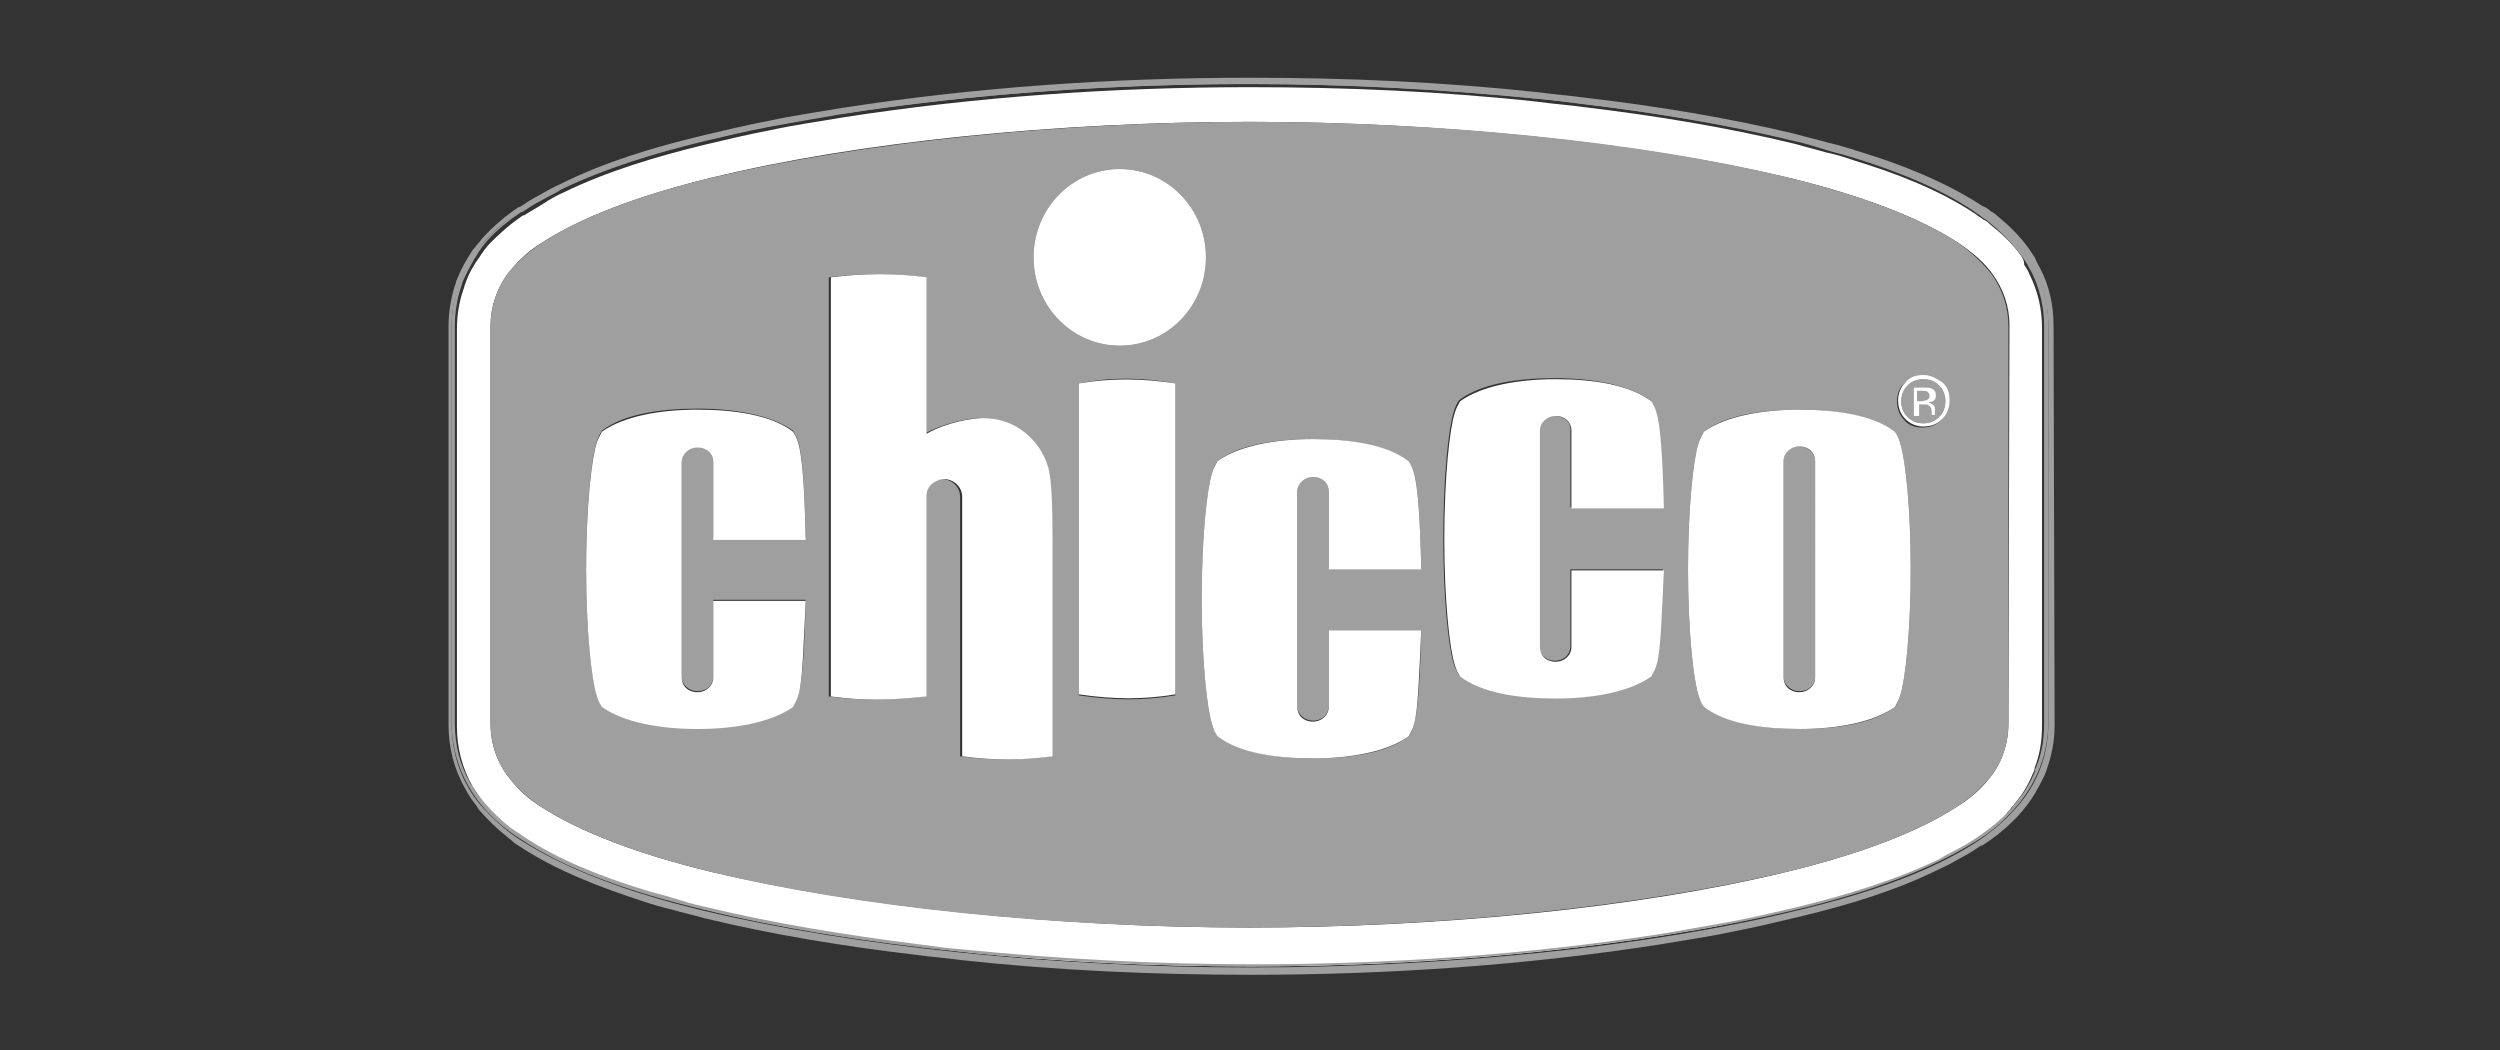
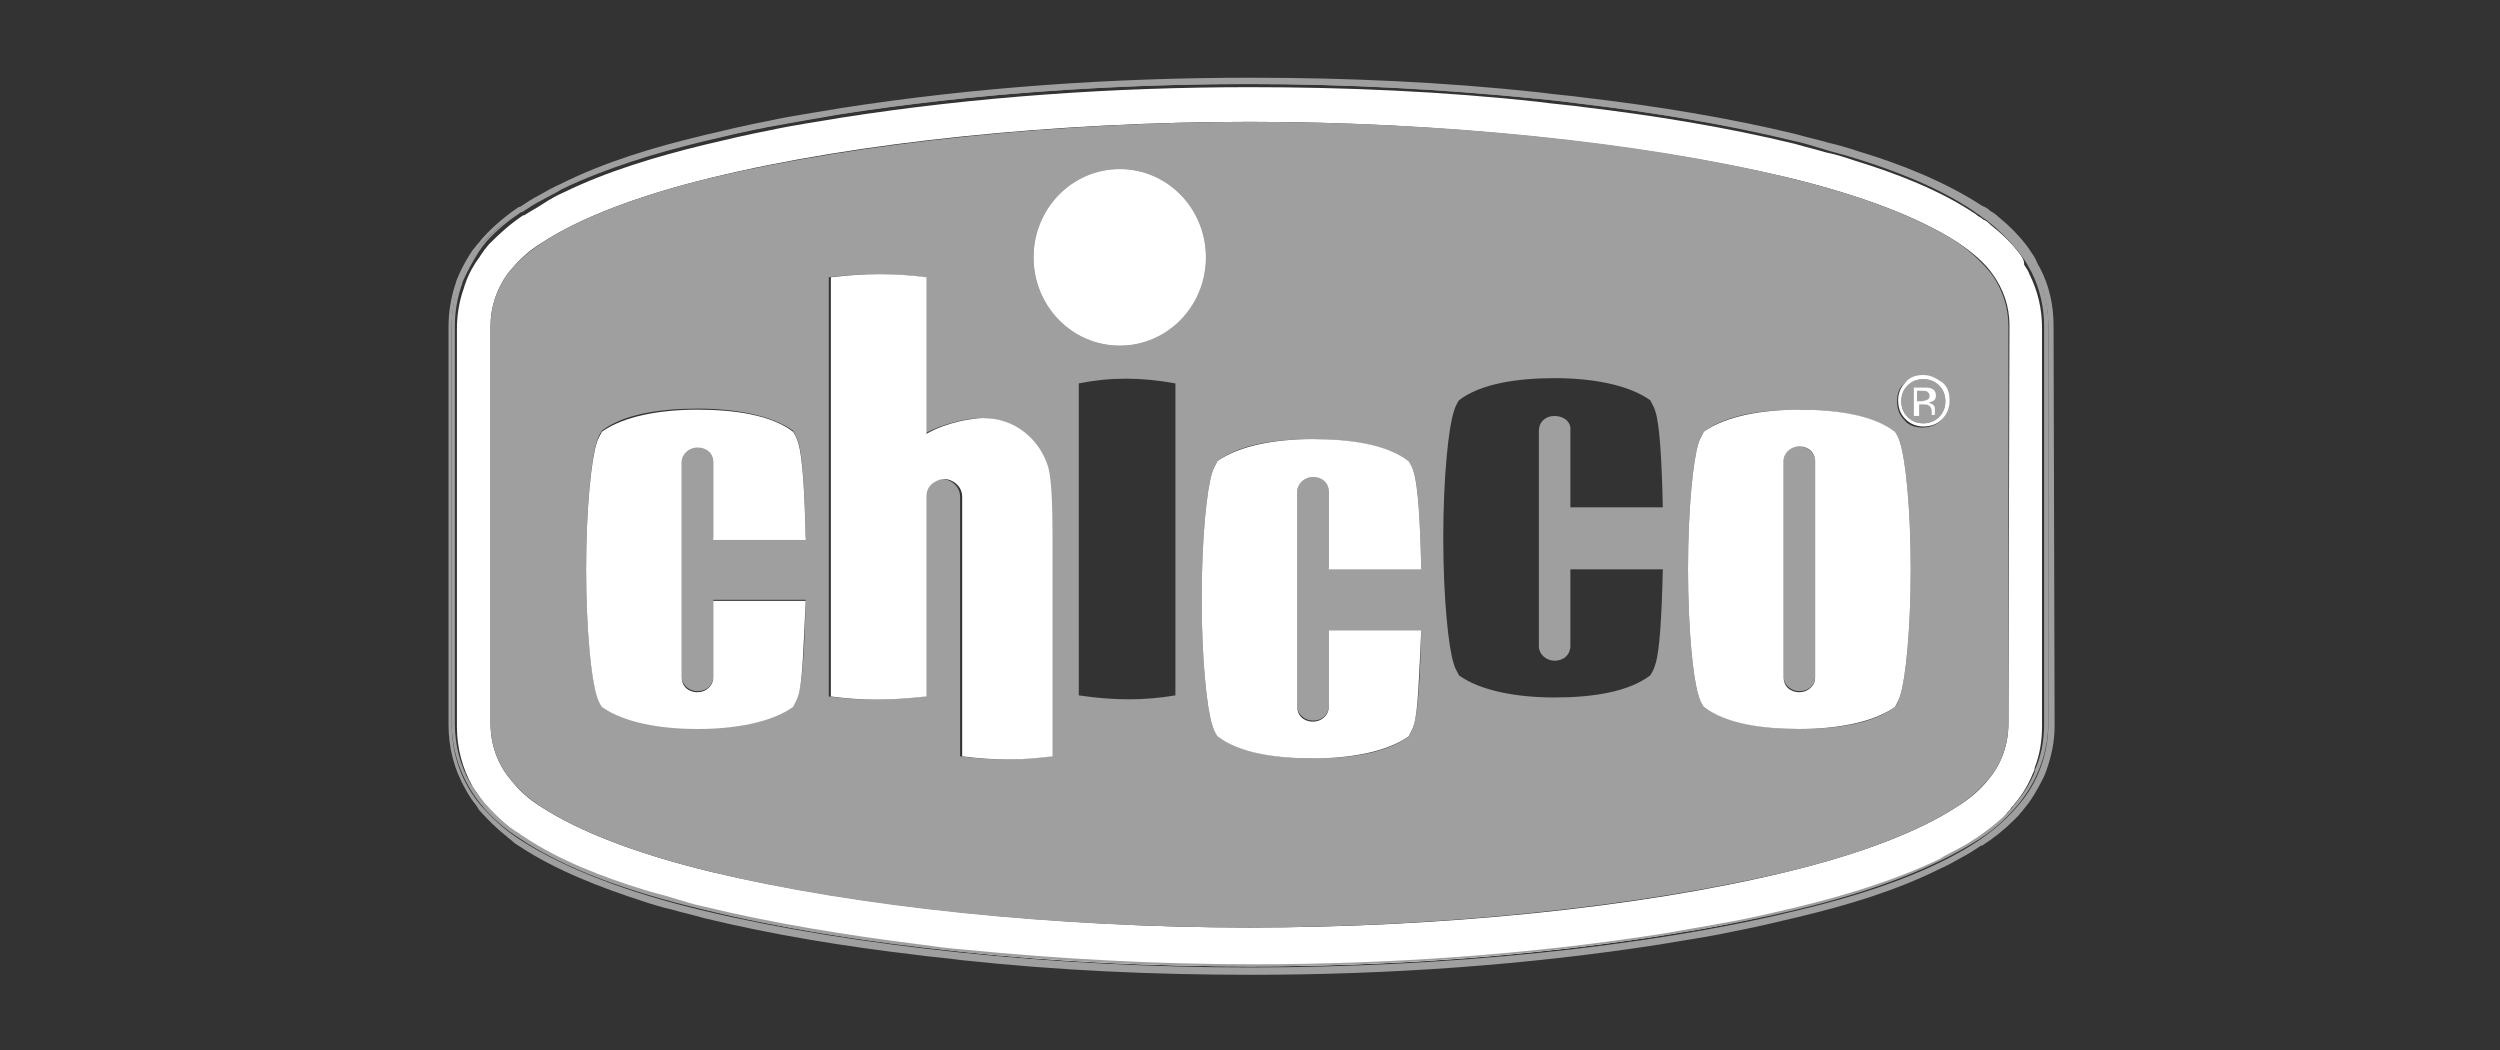
<svg xmlns="http://www.w3.org/2000/svg" version="1.1" id="Слой_1" x="0px" y="0px" viewBox="0 0 238 100" style="enable-background:new 0 0 238 100;" xml:space="preserve">
  <rect x="0" y="0" width="238" height="100" fill="#333333" stroke="none" />
  <style type="text/css">
	.st0{fill:#FFFFFF;}
	.st1{fill:#9F9F9F;}
</style>
  <g>
    <path class="st0" d="M192.3,24.2c-0.8-1.1-1.8-2-2.8-2.8c-0.2-0.2-0.4-0.4-0.7-0.5c-0.2-0.2-0.5-0.3-0.7-0.5l0,0   c-3.4-2.3-7.6-3.9-11.5-5.1c-0.9-0.3-1.8-0.6-2.8-0.8c-1-0.3-1.9-0.5-2.9-0.8l0,0c-6.6-1.6-13.4-2.7-20.1-3.5   c-1.4-0.2-2.9-0.3-4.3-0.5c-9.1-1-18.4-1.4-27.5-1.4l0,0c-12.9,0-26.1,0.9-38.9,2.9c-2.3,0.4-4.5,0.7-6.8,1.2   c-2.1,0.4-4.2,0.9-6.3,1.4l0,0l0,0c-4.5,1.1-9.2,2.5-13.3,4.5c-0.7,0.3-1.4,0.7-2,1.1c-0.6,0.4-1.2,0.7-1.8,1.1l-0.1,0l0,0   c-1.2,0.8-2.2,1.7-3.2,2.7c-0.2,0.2-0.3,0.4-0.5,0.6c-0.1,0.2-0.3,0.4-0.4,0.6c-0.6,0.8-1.1,1.7-1.4,2.6c-0.1,0.2-0.1,0.4-0.2,0.6   c-0.4,1.2-0.6,2.4-0.6,3.7v0.1l0,0l0,37.8c0,2,0.5,3.9,1.5,5.7c0.2,0.3,0.4,0.6,0.6,0.9c0.2,0.3,0.4,0.6,0.7,0.9   c0.7,0.9,1.6,1.7,2.5,2.4c0.2,0.1,0.4,0.3,0.6,0.4c0.2,0.1,0.4,0.3,0.6,0.4l0,0c3.4,2.3,7.6,3.9,11.5,5.1c0.9,0.3,1.8,0.6,2.8,0.8   c1,0.3,1.9,0.5,2.9,0.8l0,0c6.6,1.6,13.4,2.7,20.1,3.5c1.4,0.2,2.9,0.3,4.3,0.5c9.1,1,18.4,1.4,27.5,1.4l0,0   c12.9,0,26.1-0.9,38.9-2.9c2.3-0.4,4.5-0.7,6.8-1.2c2.1-0.4,4.2-0.9,6.3-1.4l0,0c4.5-1.1,9.2-2.5,13.3-4.5c0.7-0.3,1.4-0.7,2-1.1   c0.6-0.3,1.2-0.7,1.8-1.1l0,0c1-0.7,2-1.4,2.8-2.3c0.1-0.2,0.3-0.3,0.4-0.5c0.1-0.2,0.3-0.3,0.4-0.5l0,0c0.7-0.8,1.3-1.8,1.7-2.8   c0.1-0.2,0.2-0.4,0.2-0.6c0.5-1.3,0.7-2.6,0.7-4v-0.1l0,0l0-37.8c0-1.8-0.4-3.5-1.2-5.1c-0.1-0.3-0.3-0.6-0.5-0.9   C192.7,24.7,192.5,24.5,192.3,24.2L192.3,24.2z M191.2,68.9c0,2-0.7,3.9-1.9,5.3c-0.7,0.9-1.7,1.8-3,2.6c-3.7,2.4-9.2,4.5-16.2,6.2   c-13.9,3.4-32.9,5.3-51.2,5.3c-18.2,0-37.2-2-51.2-5.3c-7-1.7-12.5-3.8-16.2-6.2c-1.3-0.8-2.2-1.7-2.9-2.6   c-1.2-1.4-1.9-3.3-1.9-5.3l0-37.9c0-1.8,0.6-3.5,1.6-4.9c0.8-1,1.8-2.1,3.3-3c3.7-2.4,9.2-4.5,16.2-6.2c13.9-3.4,32.9-5.3,51.2-5.3   c18.2,0,37.2,2,51.2,5.3c7,1.7,12.5,3.8,16.2,6.2c1.5,1,2.6,2,3.3,3c1,1.4,1.6,3,1.6,4.9L191.2,68.9z" />
    <path class="st1" d="M195.5,31c0-1.9-0.4-3.8-1.3-5.5c-0.2-0.3-0.3-0.6-0.5-1c-0.2-0.3-0.4-0.6-0.6-0.9l0,0c-0.8-1.1-1.8-2.1-2.9-3   c-0.2-0.2-0.5-0.4-0.7-0.5c-0.2-0.2-0.5-0.4-0.8-0.5l0,0c-3.5-2.3-7.8-4-11.8-5.2c-0.9-0.3-1.9-0.6-2.8-0.8c-1-0.3-2-0.5-3-0.8l0,0   c-6.6-1.6-13.4-2.7-20.2-3.5c-1.4-0.2-2.9-0.3-4.3-0.5c-9.2-1-18.4-1.4-27.6-1.4h0c-13,0-26.2,0.9-39,2.9c-2.3,0.4-4.5,0.7-6.8,1.2   c-2.1,0.4-4.2,0.9-6.3,1.4l0,0c-4.6,1.1-9.3,2.5-13.5,4.6c-0.7,0.3-1.4,0.7-2.1,1.1c-0.6,0.3-1.2,0.7-1.8,1.1l0,0l-0.1,0   c-1.2,0.8-2.4,1.8-3.4,2.9c-0.2,0.2-0.3,0.4-0.5,0.6c-0.2,0.2-0.3,0.4-0.5,0.6c-0.6,0.9-1.1,1.8-1.5,2.8c-0.1,0.2-0.1,0.4-0.2,0.6   c-0.4,1.3-0.6,2.6-0.6,3.9l0,0l0,37.9c0,2.1,0.5,4.2,1.6,6.1c0.2,0.4,0.4,0.7,0.6,1c0.2,0.3,0.5,0.6,0.7,1c0.8,0.9,1.7,1.8,2.6,2.5   c0.2,0.2,0.4,0.3,0.6,0.5c0.2,0.2,0.4,0.3,0.7,0.5l0,0c3.5,2.3,7.7,3.9,11.7,5.2c0.9,0.3,1.9,0.6,2.8,0.8c1,0.3,2,0.5,3,0.8l0,0   c6.6,1.6,13.4,2.7,20.2,3.5c1.4,0.2,2.9,0.3,4.3,0.5c9.2,1,18.4,1.4,27.6,1.4h0c13,0,26.2-0.9,39-2.9c2.3-0.4,4.5-0.7,6.8-1.2   c2.1-0.4,4.2-0.9,6.3-1.4l0,0c4.6-1.1,9.3-2.5,13.5-4.6c0.7-0.3,1.4-0.7,2.1-1.1c0.6-0.3,1.2-0.7,1.8-1.1l0,0l0.1,0   c1.1-0.7,2.1-1.5,3-2.4c0.2-0.2,0.3-0.3,0.5-0.5c0.1-0.2,0.3-0.3,0.4-0.5l0,0c0.8-0.9,1.4-2,1.9-3c0.1-0.2,0.2-0.4,0.3-0.7   c0.5-1.4,0.8-2.8,0.8-4.3l0,0L195.5,31z M195,68.9c0,2.9-1,5.6-2.8,7.7c-1,1.2-2.2,2.3-3.8,3.4c-4.2,2.8-10.2,5-17.4,6.7   c-14.3,3.5-33.6,5.4-52,5.4c-18.5,0-37.8-2-52-5.4c-7.2-1.7-13.2-4-17.4-6.7c-1.6-1-2.8-2.2-3.8-3.3C44,74.6,43,71.9,43,68.9   l0-37.8c0-2.7,0.9-5.1,2.3-7.1c1-1.4,2.5-2.8,4.3-3.9c4.2-2.8,10.2-5,17.4-6.7c14.3-3.5,33.6-5.4,52-5.4c18.5,0,37.8,2,52,5.4   c7.2,1.7,13.2,4,17.4,6.7c1.8,1.2,3.2,2.6,4.3,3.9c1.5,2,2.3,4.5,2.3,7.1C195,31,195,68.8,195,68.9z" />
    <polygon class="st1" points="44.9,23.7 44.9,23.7 44.9,23.7  " />
    <path class="st1" d="M188.4,20c-4.2-2.8-10.2-5-17.4-6.7c-14.3-3.5-33.6-5.4-52-5.4c-18.5,0-37.8,2-52,5.4   c-7.2,1.7-13.2,4-17.4,6.7c-1.8,1.2-3.2,2.6-4.3,3.9c-1.5,2-2.3,4.5-2.3,7.1l0,37.8c0,3,1.1,5.7,2.8,7.8c1,1.2,2.2,2.3,3.8,3.3   c4.2,2.8,10.2,5,17.4,6.7c14.3,3.5,33.6,5.4,52,5.4c18.5,0,37.8-2,52-5.4c7.2-1.7,13.2-4,17.4-6.7c1.6-1,2.8-2.2,3.8-3.4   c1.7-2.1,2.8-4.8,2.8-7.7c0-0.1,0-37.9,0-37.9c0-2.7-0.9-5.1-2.3-7.1C191.7,22.5,190.2,21.2,188.4,20z M193.4,25.9   c0.8,1.6,1.2,3.4,1.2,5.1l0,37.8l0,0v0.1c0,1.4-0.2,2.7-0.7,4c-0.1,0.2-0.2,0.4-0.2,0.6c-0.4,1-1,2-1.7,2.8l0,0   c-0.1,0.2-0.3,0.3-0.4,0.5c-0.1,0.2-0.3,0.3-0.4,0.5c-0.9,0.9-1.8,1.6-2.8,2.3l0,0c-0.6,0.4-1.2,0.8-1.8,1.1   c-0.7,0.4-1.4,0.7-2,1.1c-4.2,2-8.8,3.4-13.3,4.5l0,0c-2.1,0.5-4.2,1-6.3,1.4c-2.2,0.4-4.5,0.8-6.8,1.2c-12.8,2-26,2.9-38.9,2.9   l0,0c-9.2,0-18.4-0.5-27.5-1.4c-1.4-0.1-2.9-0.3-4.3-0.5C80.4,89,73.6,87.9,67,86.3l0,0c-1-0.2-1.9-0.5-2.9-0.8   c-0.9-0.3-1.9-0.5-2.8-0.8c-3.9-1.2-8.1-2.8-11.5-5.1l0,0c-0.2-0.1-0.4-0.3-0.6-0.4c-0.2-0.1-0.4-0.3-0.6-0.4   c-0.9-0.7-1.7-1.5-2.5-2.4c-0.2-0.3-0.5-0.6-0.7-0.9c-0.2-0.3-0.4-0.6-0.6-0.9c-1-1.7-1.5-3.7-1.5-5.7l0-37.8l0,0v-0.1   c0-1.2,0.2-2.5,0.6-3.7c0.1-0.2,0.1-0.4,0.2-0.6c0.4-0.9,0.9-1.8,1.4-2.6c0.1-0.2,0.3-0.4,0.4-0.6c0.2-0.2,0.3-0.4,0.5-0.6   c0.9-1,2-1.9,3.2-2.7l0,0l0.1,0c0.6-0.4,1.2-0.8,1.8-1.1c0.7-0.4,1.4-0.7,2-1.1c4.2-2,8.8-3.4,13.3-4.5l0,0l0,0   c2.1-0.5,4.2-1,6.3-1.4c2.2-0.4,4.5-0.8,6.8-1.2c12.8-2,26-2.9,38.9-2.9l0,0c9.2,0,18.4,0.5,27.5,1.4c1.4,0.1,2.9,0.3,4.3,0.5   c6.7,0.8,13.5,1.9,20.1,3.5l0,0c1,0.2,1.9,0.5,2.9,0.8c0.9,0.3,1.9,0.5,2.8,0.8c3.9,1.2,8.1,2.8,11.5,5.1l0,0   c0.2,0.2,0.5,0.3,0.7,0.5c0.2,0.2,0.5,0.3,0.7,0.5c1,0.8,2,1.8,2.8,2.8l0,0c0.2,0.3,0.4,0.5,0.6,0.8   C193.1,25.3,193.2,25.6,193.4,25.9z" />
    <path class="st1" d="M171.3,42.5c-0.9,0-1.5,0.6-1.5,1.4v20.5c0,0.8,0.7,1.4,1.5,1.4c0.9,0,1.5-0.6,1.5-1.4V43.9   C172.8,43.1,172.1,42.5,171.3,42.5z" />
    <path class="st1" d="M183.1,36.1c-0.6,0-1.1,0.2-1.5,0.6c-0.4,0.4-0.6,0.9-0.6,1.5c0,0.6,0.2,1.1,0.6,1.5c0.4,0.4,0.9,0.6,1.5,0.6   c0.6,0,1.1-0.2,1.5-0.6c0.4-0.4,0.6-0.9,0.6-1.5c0-0.6-0.2-1.1-0.6-1.5C184.2,36.3,183.7,36.1,183.1,36.1z" />
    <path class="st1" d="M186.4,23.1c-3.7-2.4-9.2-4.5-16.2-6.2c-13.9-3.4-32.9-5.3-51.2-5.3c-18.2,0-37.2,2-51.2,5.3   c-7,1.7-12.5,3.8-16.2,6.2c-1.5,1-2.5,2-3.3,3c-1,1.4-1.6,3.1-1.6,4.9l0,37.9c0,2,0.7,3.9,1.9,5.3c0.7,0.9,1.7,1.8,2.9,2.6   c3.7,2.4,9.2,4.5,16.2,6.2c13.9,3.4,32.9,5.3,51.2,5.3c18.2,0,37.2-2,51.2-5.3c7-1.7,12.5-3.8,16.2-6.2c1.3-0.8,2.2-1.7,3-2.6   c1.2-1.4,1.9-3.3,1.9-5.3l0-37.9c0-1.8-0.6-3.5-1.6-4.9C188.9,25.2,187.8,24.1,186.4,23.1z M66.4,42.5c-0.9,0-1.5,0.6-1.5,1.4v20.5   c0,0.8,0.7,1.4,1.5,1.4c0.9,0,1.5-0.6,1.5-1.4v-7.3h8.8c-0.1,4.4-0.3,7.8-0.7,9c-0.1,0.4-0.3,0.8-0.5,1.1c-2.1,1.6-5.6,2.1-9.1,2.1   c-3.5,0-7-0.6-9.1-2.1c-0.2-0.4-0.4-0.7-0.5-1.1c-0.5-1.5-1-6.2-1-12c0-5.8,0.5-10.5,1-12c0.1-0.4,0.3-0.8,0.5-1.1   c2.1-1.6,5.6-2.1,9.1-2.1c3.5,0,7,0.6,9.1,2.1c0.2,0.4,0.4,0.7,0.5,1.1c0.4,1.2,0.6,4.6,0.7,9.1h-8.8V44   C67.9,43.2,67.2,42.5,66.4,42.5z M100,72c-3,0.4-5.5,0.4-8.6,0V50.7c0-2,0-2.8,0-3.4c0-1.1-1-1.7-1.7-1.7c-0.6,0-1.7,0.4-1.7,1.6   c0,0.7,0,1.4,0,3.2l0,15.9c-3.6,0.4-6.1,0.4-9.1,0l0-39.9c3.2-0.4,6.2-0.4,9.1,0v14.9c2-1.1,4.4-1.5,5.4-1.5c1.6,0,2.9,0.5,4,1.4   c1.1,0.9,1.8,2,2,3.3c0.3,1.2,0.4,3.5,0.4,6.7V72z M111.9,66.2c-3,0.5-5.8,0.5-9.2,0V36.5c3-0.6,5.9-0.6,9.2,0V66.2z M106.6,32.9   c-4.5,0-8.2-3.8-8.2-8.4s3.7-8.4,8.2-8.4c4.5,0,8.2,3.8,8.2,8.4S111.1,32.9,106.6,32.9z M125,45.3c-0.9,0-1.5,0.6-1.5,1.4v20.5   c0,0.8,0.7,1.4,1.5,1.4c0.9,0,1.5-0.6,1.5-1.4V60h8.8c-0.1,4.4-0.3,7.8-0.7,9c-0.1,0.4-0.3,0.8-0.5,1.1c-2.1,1.6-5.6,2.1-9.1,2.1   c-3.5,0-7-0.6-9.1-2.1c-0.2-0.4-0.4-0.7-0.5-1.1c-0.5-1.5-1-6.2-1-12c0-5.8,0.5-10.5,1-12c0.1-0.4,0.3-0.8,0.5-1.1   c2.1-1.6,5.6-2.1,9.1-2.1c3.5,0,7,0.6,9.1,2.1c0.2,0.4,0.4,0.7,0.5,1.1c0.4,1.2,0.6,4.6,0.7,9.1h-8.8v-7.4   C126.5,46,125.8,45.3,125,45.3z M148,39.6c-0.9,0-1.5,0.6-1.5,1.4v20.5c0,0.8,0.7,1.4,1.5,1.4c0.9,0,1.5-0.6,1.5-1.4v-7.3h8.8   c-0.1,4.4-0.3,7.8-0.7,9c-0.1,0.4-0.3,0.8-0.5,1.1c-2.1,1.6-5.6,2.1-9.1,2.1c-3.5,0-7-0.6-9.1-2.1c-0.2-0.4-0.4-0.7-0.5-1.1   c-0.5-1.5-1-6.2-1-12c0-5.8,0.5-10.5,1-12c0.1-0.4,0.3-0.8,0.5-1.1c2.1-1.6,5.6-2.1,9.1-2.1c3.5,0,7,0.6,9.1,2.1   c0.2,0.4,0.4,0.7,0.5,1.1c0.4,1.2,0.6,4.6,0.7,9.1h-8.8V41C149.6,40.2,148.9,39.6,148,39.6z M180.9,66.2c-0.1,0.4-0.3,0.8-0.5,1.1   c-2.1,1.6-5.6,2.1-9.1,2.1c-3.5,0-7-0.6-9.1-2.1c-0.2-0.4-0.4-0.7-0.5-1.1c-0.5-1.5-1-6.2-1-12c0-5.8,0.5-10.5,1-12   c0.1-0.4,0.3-0.8,0.5-1.1c2.1-1.6,5.6-2.1,9.1-2.1c3.5,0,7,0.6,9.1,2.1c0.2,0.4,0.4,0.7,0.5,1.1c0.5,1.5,1,6.2,1,12   C181.9,60,181.4,64.7,180.9,66.2z M184.8,40c-0.5,0.5-1.1,0.7-1.8,0.7c-0.7,0-1.3-0.2-1.7-0.7c-0.5-0.5-0.7-1.1-0.7-1.8   c0-0.7,0.2-1.3,0.7-1.7c0.5-0.5,1.1-0.7,1.7-0.7c0.7,0,1.3,0.2,1.8,0.7c0.5,0.5,0.7,1.1,0.7,1.7C185.6,38.9,185.3,39.5,184.8,40z" />
    <path class="st0" d="M183.1,35.7c-0.7,0-1.3,0.2-1.7,0.7c-0.5,0.5-0.7,1.1-0.7,1.7c0,0.7,0.2,1.3,0.7,1.8c0.5,0.5,1.1,0.7,1.7,0.7   c0.7,0,1.3-0.2,1.8-0.7c0.5-0.5,0.7-1.1,0.7-1.8c0-0.7-0.2-1.3-0.7-1.7C184.3,36,183.8,35.7,183.1,35.7z M184.6,39.7   c-0.4,0.4-0.9,0.6-1.5,0.6c-0.6,0-1.1-0.2-1.5-0.6c-0.4-0.4-0.6-0.9-0.6-1.5c0-0.6,0.2-1.1,0.6-1.5c0.4-0.4,0.9-0.6,1.5-0.6   c0.6,0,1.1,0.2,1.5,0.6c0.4,0.4,0.6,0.9,0.6,1.5C185.2,38.8,185,39.3,184.6,39.7z" />
    <g>
      <path class="st0" d="M184.2,39.5c0,0,0-0.1,0-0.1c0-0.1,0-0.1,0-0.2V39c0-0.1,0-0.3-0.1-0.4c-0.1-0.1-0.3-0.2-0.5-0.3    c0.2,0,0.3-0.1,0.4-0.1c0.2-0.1,0.3-0.3,0.3-0.5c0-0.3-0.1-0.6-0.4-0.7c-0.2-0.1-0.4-0.1-0.7-0.1v0h-1v2.7h0.5v-1.1h0.4    c0.3,0,0.4,0,0.5,0.1c0.2,0.1,0.3,0.3,0.3,0.6v0.2l0,0.1c0,0,0,0,0,0c0,0,0,0,0,0L184.2,39.5L184.2,39.5z M183.4,38.1    c-0.1,0-0.3,0.1-0.5,0.1h-0.4v-1h0.4c0.3,0,0.5,0,0.6,0.1c0.1,0.1,0.2,0.2,0.2,0.4C183.7,37.9,183.6,38,183.4,38.1z" />
    </g>
    <path class="st0" d="M180.4,41.1c-2.1-1.6-5.6-2.1-9.1-2.1c-3.5,0-7,0.6-9.1,2.1c-0.2,0.4-0.4,0.7-0.5,1.1c-0.5,1.5-1,6.2-1,12   c0,5.8,0.5,10.5,1,12c0.1,0.4,0.3,0.8,0.5,1.1c2.1,1.6,5.6,2.1,9.1,2.1c3.5,0,7-0.6,9.1-2.1c0.2-0.4,0.4-0.7,0.5-1.1   c0.5-1.5,1-6.2,1-12c0-5.8-0.5-10.5-1-12C180.8,41.8,180.6,41.4,180.4,41.1z M172.8,64.5c0,0.8-0.7,1.4-1.5,1.4   c-0.9,0-1.5-0.6-1.5-1.4V43.9c0-0.8,0.7-1.4,1.5-1.4c0.9,0,1.5,0.6,1.5,1.4V64.5z" />
    <path class="st0" d="M97.6,41.2c-1.1-0.9-2.5-1.4-4-1.4c-1,0-3.5,0.4-5.4,1.5V26.4c-2.9-0.4-5.9-0.4-9.1,0l0,39.9   c3,0.4,5.5,0.4,9.1,0l0-15.9c0-1.8,0-2.5,0-3.2c0-1.1,1.1-1.6,1.7-1.6c0.7,0,1.7,0.6,1.7,1.7c0,0.6,0,1.4,0,3.4V72   c3.1,0.4,5.6,0.4,8.6,0V51.2c0-3.3-0.1-5.5-0.4-6.7C99.4,43.2,98.7,42.1,97.6,41.2z" />
    <path class="st0" d="M76.7,51.3c-0.1-4.5-0.3-7.8-0.7-9.1c-0.1-0.4-0.3-0.8-0.5-1.1c-2.1-1.6-5.6-2.1-9.1-2.1c-3.5,0-7,0.6-9.1,2.1   c-0.2,0.4-0.4,0.7-0.5,1.1c-0.5,1.5-1,6.2-1,12c0,5.8,0.5,10.5,1,12c0.1,0.4,0.3,0.8,0.5,1.1c2.1,1.5,5.6,2.1,9.1,2.1   c3.5,0,7-0.6,9.1-2.1c0.2-0.4,0.4-0.7,0.5-1.1c0.4-1.2,0.5-4.7,0.7-9h-8.8v7.3c0,0.8-0.7,1.4-1.5,1.4c-0.9,0-1.5-0.6-1.5-1.4V44   c0-0.8,0.7-1.4,1.5-1.4c0.9,0,1.5,0.6,1.5,1.4v7.4H76.7z" />
    <path class="st0" d="M135.3,54.1c-0.1-4.5-0.3-7.8-0.7-9.1c-0.1-0.4-0.3-0.8-0.5-1.1c-2.1-1.6-5.6-2.1-9.1-2.1   c-3.5,0-7,0.6-9.1,2.1c-0.2,0.4-0.4,0.7-0.5,1.1c-0.5,1.5-1,6.2-1,12c0,5.8,0.5,10.5,1,12c0.1,0.4,0.3,0.8,0.5,1.1   c2.1,1.6,5.6,2.1,9.1,2.1c3.5,0,7-0.6,9.1-2.1c0.2-0.4,0.4-0.7,0.5-1.1c0.4-1.2,0.5-4.7,0.7-9h-8.8v7.3c0,0.8-0.7,1.4-1.5,1.4   c-0.9,0-1.5-0.6-1.5-1.4V46.8c0-0.8,0.7-1.4,1.5-1.4c0.9,0,1.5,0.6,1.5,1.4v7.4H135.3z" />
-     <path class="st0" d="M158.4,48.4c-0.1-4.5-0.3-7.8-0.7-9.1c-0.1-0.4-0.3-0.8-0.5-1.1c-2.1-1.6-5.6-2.1-9.1-2.1   c-3.5,0-7,0.6-9.1,2.1c-0.2,0.4-0.4,0.7-0.5,1.1c-0.5,1.5-1,6.2-1,12c0,5.8,0.5,10.5,1,12c0.1,0.4,0.3,0.8,0.5,1.1   c2.1,1.6,5.6,2.1,9.1,2.1c3.5,0,7-0.6,9.1-2.1c0.2-0.4,0.4-0.7,0.5-1.1c0.4-1.2,0.5-4.7,0.7-9h-8.8v7.3c0,0.8-0.7,1.4-1.5,1.4   c-0.9,0-1.5-0.6-1.5-1.4V41c0-0.8,0.7-1.4,1.5-1.4c0.9,0,1.5,0.6,1.5,1.4v7.4H158.4z" />
-     <path class="st0" d="M102.7,36.5v29.6c3.4,0.5,6.2,0.5,9.2,0V36.5C108.6,36,105.7,36,102.7,36.5z" />
    <ellipse class="st1" cx="106.6" cy="24.5" rx="8.2" ry="8.4" />
    <ellipse class="st0" cx="106.6" cy="24.5" rx="8.2" ry="8.4" />
  </g>
</svg>